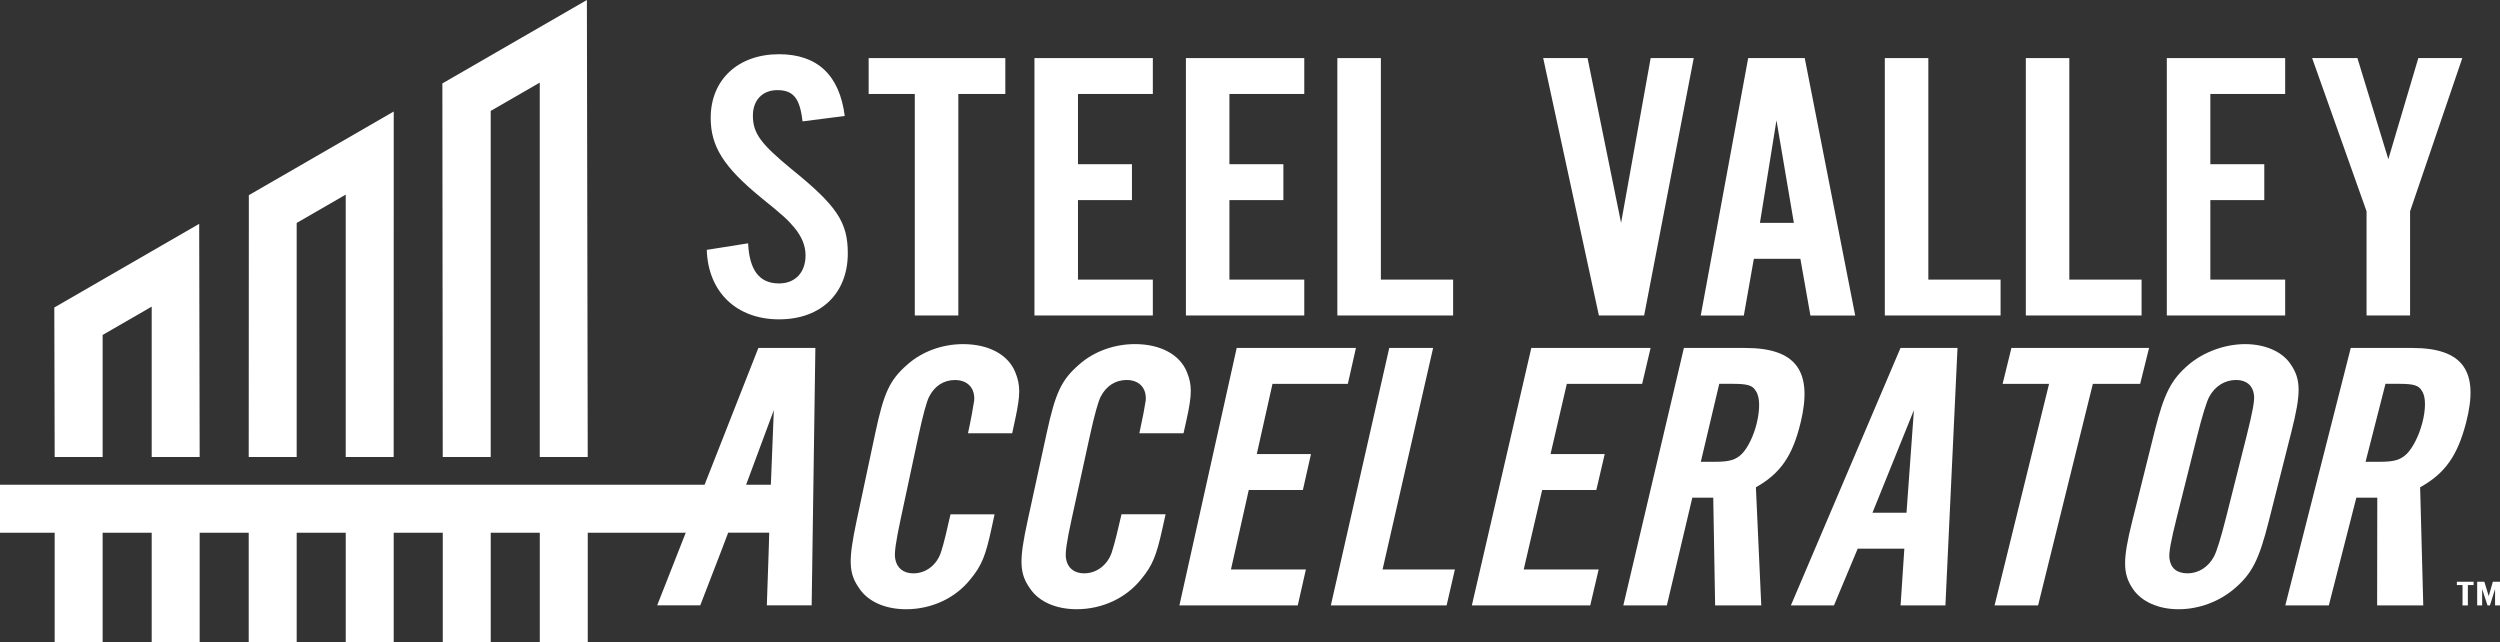
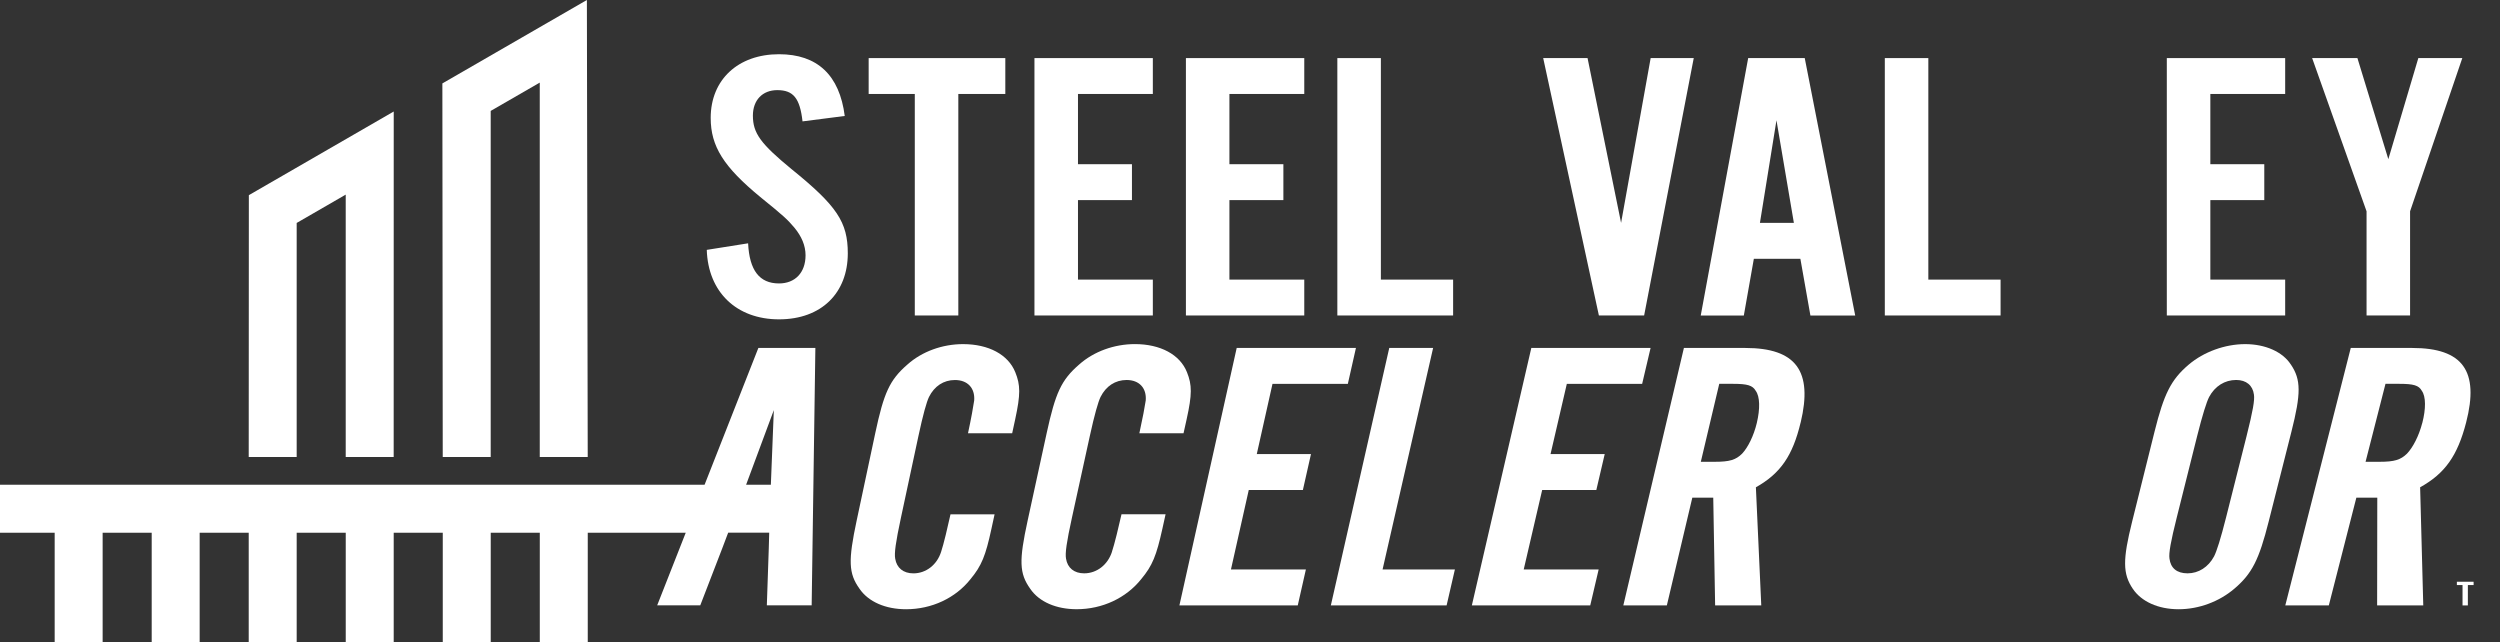
<svg xmlns="http://www.w3.org/2000/svg" id="Layer_1" viewBox="0 0 957.51 245.89">
  <rect x="0" y="0" width="957.51" height="245.89" fill="#333333" stroke="none" />
  <defs>
    <style>
      .cls-1 {
        fill: #fff;
      }
    </style>
  </defs>
  <polygon class="cls-1" points="940.99 224.08 943.16 224.08 943.16 231.88 945.2 231.88 945.2 224.08 947.4 224.08 947.4 222.81 940.99 222.81 940.99 224.08" />
-   <polygon class="cls-1" points="953.2 228.33 951.51 222.81 948.77 222.81 948.77 231.88 950.67 231.88 950.67 225.61 952.73 231.88 953.65 231.88 955.62 225.61 955.62 231.88 957.51 231.88 957.51 222.81 954.76 222.81 953.2 228.33" />
  <path class="cls-1" d="M269.85,185.66H0v18.37h20.94v41.85h18.37v-41.85h18.79v41.85h18.37v-41.85h18.79v41.85h18.37v-41.85h18.79v41.85h18.37v-41.85h18.79v41.85h18.37v-41.85h18.79v41.85h18.37v-41.85h37.53l-10.94,27.82h16.5l8.38-21.73,2.31-6.1h15.72l-.17,6.1-.74,21.73h17.17l1.42-98.59h-21.83l-20.6,52.39ZM295.24,185.66h-9.48l10.62-28.59-1.14,28.59Z" />
  <path class="cls-1" d="M368.85,131.8c-7.89,0-15.71,2.81-21.32,7.83-6.8,5.91-9.01,10.79-12.31,26.31l-7.11,33.41c-3.27,15.37-3.14,20.25,1.1,26.16,3.43,5.02,10,7.83,17.83,7.83,9.84,0,18.93-4.29,24.67-11.53,4.29-5.17,5.79-9.02,8-19.21l1.22-5.62h-16.88c-.96,4.43-2.68,11.68-3.59,14.34-1.58,5.02-5.79,8.28-10.62,8.28-3.84,0-6.4-2.07-6.97-5.62-.39-2.07.16-6.21,2.19-15.67l6.71-31.33c1.77-8.28,3.12-13.01,4.03-14.93,2.06-4.14,5.59-6.5,9.95-6.5,4.86,0,7.72,3.1,7.37,7.83-.34,2.36-1.13,6.8-2.37,12.56h16.92l1.15-5.32c2.08-9.61,2.02-13.16.05-18.03-2.72-6.8-10.26-10.79-20-10.79Z" />
  <path class="cls-1" d="M425.9,211.31c-1.61,5.02-5.83,8.28-10.66,8.28-3.84,0-6.38-2.07-6.95-5.62-.38-2.07.19-6.21,2.26-15.67l6.86-31.33c1.81-8.28,3.18-13.01,4.1-14.93,2.08-4.14,5.62-6.5,9.98-6.5,4.86,0,7.7,3.1,7.33,7.83-.35,2.36-1.17,6.8-2.44,12.56h16.92l1.18-5.32c2.13-9.61,2.08-13.16.14-18.03-2.69-6.8-10.21-10.79-19.95-10.79-7.89,0-15.73,2.81-21.36,7.83-6.83,5.91-9.06,10.79-12.44,26.31l-7.27,33.41c-3.35,15.37-3.24,20.25.98,26.16,3.41,5.02,9.96,7.83,17.79,7.83,9.84,0,18.95-4.29,24.72-11.53,4.31-5.17,5.83-9.02,8.09-19.21l1.24-5.62h-16.88c-.98,4.43-2.74,11.68-3.66,14.34Z" />
  <polygon class="cls-1" points="499.01 187.67 502.11 173.92 481.35 173.92 487.37 147.02 516.23 147.02 519.33 133.27 473.66 133.27 451.72 231.86 497.05 231.86 500.16 218.11 471.46 218.11 478.28 187.67 499.01 187.67" />
  <polygon class="cls-1" points="548.89 133.27 532.09 133.27 509.72 231.86 554.06 231.86 557.23 218.11 529.53 218.11 548.89 133.27" />
  <polygon class="cls-1" points="611.4 187.67 614.61 173.92 593.86 173.92 600.1 147.02 628.95 147.02 632.18 133.27 586.5 133.27 563.73 231.86 609.07 231.86 612.29 218.11 583.59 218.11 590.66 187.67 611.4 187.67" />
  <path class="cls-1" d="M689.67,161.8c4.7-19.66-1.74-28.53-21.22-28.53h-23.51l-23.2,98.59h16.67l9.75-41.24h8.02l.72,41.24h17.67l-2.06-45.23c9.47-5.32,14.1-12.12,17.14-24.83ZM672.88,161.95c-1.2,5.02-3.43,9.46-5.66,11.82-2.4,2.37-4.76,3.1-10.45,3.1h-5.35l7.06-29.86h5.37c5.37,0,7.41.59,8.59,2.66,1.65,2.22,1.7,6.95.44,12.27Z" />
-   <path class="cls-1" d="M685.92,231.86h16.5l9.09-21.73h17.86l-1.44,21.73h17.17l4.63-98.59h-21.83l-41.98,98.59ZM730.2,196.38h-13.04l15.88-39.31-2.84,39.31Z" />
-   <polygon class="cls-1" points="823.1 133.27 770.38 133.27 767.01 147.02 784.8 147.02 763.93 231.86 780.6 231.86 801.57 147.02 819.69 147.02 823.1 133.27" />
  <path class="cls-1" d="M877.41,139.63c-3.13-4.88-9.78-7.83-17.5-7.83s-15.85,2.96-21.6,7.83c-6.81,5.77-9.51,11.23-13.12,25.72l-8.58,34.44c-3.61,14.48-3.64,19.95.26,25.72,3.28,4.88,9.71,7.83,17.54,7.83s15.58-2.96,21.31-7.83c6.8-5.77,9.48-11.08,13.18-25.72l8.72-34.44c3.7-14.63,3.71-19.95-.2-25.72ZM860.46,166.97l-7.86,31.19c-2.09,8.28-3.61,13.01-4.6,14.93-2.21,4.14-5.97,6.5-10.15,6.5s-6.48-2.07-6.93-5.62c-.32-2.07.46-6.5,2.8-15.82l7.81-31.19c2-7.98,3.59-13.01,4.58-14.93,2.22-4.14,5.99-6.5,10.35-6.5,3.86,0,6.36,2.07,6.81,5.62.32,2.07-.39,6.21-2.81,15.81Z" />
  <path class="cls-1" d="M944.54,161.8c5.07-19.66-1.2-28.53-20.68-28.53h-23.51l-25.07,98.59h16.67l10.54-41.24h8.02l-.06,41.24h17.67l-1.2-45.23c9.57-5.32,14.33-12.12,17.62-24.83ZM927.75,161.95c-1.29,5.02-3.61,9.46-5.88,11.82-2.45,2.37-4.81,3.1-10.5,3.1h-5.35l7.63-29.86h5.37c5.37,0,7.4.59,8.54,2.66,1.61,2.22,1.57,6.95.21,12.27Z" />
  <path class="cls-1" d="M303.2,64.81c-11.84-9.75-14.84-13.75-14.84-20.54,0-5.91,3.67-9.75,9.34-9.75,6.17,0,8.67,3.1,9.67,11.97l16.17-2.07c-2-15.67-10.5-23.65-25.17-23.65-15.67,0-26.17,9.75-26.17,24.39,0,10.94,5,18.77,19,30.3,9.33,7.54,10.33,8.57,13,11.67,2.83,3.4,4.33,6.95,4.33,10.64,0,6.65-4,10.79-10.17,10.79-7.5,0-11.33-5.03-11.83-15.37l-15.83,2.51c.5,16.11,11.33,26.61,27.67,26.61s26.34-10.2,26.34-25.28c0-11.97-4.17-18.18-21.5-32.22Z" />
  <polygon class="cls-1" points="350.37 120.83 367.04 120.83 367.04 35.99 385.04 35.99 385.04 22.25 332.7 22.25 332.7 35.99 350.37 35.99 350.37 120.83" />
  <polygon class="cls-1" points="441.54 107.09 412.87 107.09 412.87 76.64 433.54 76.64 433.54 62.89 412.87 62.89 412.87 35.99 441.54 35.99 441.54 22.25 396.2 22.25 396.2 120.83 441.54 120.83 441.54 107.09" />
  <polygon class="cls-1" points="499.54 107.09 470.87 107.09 470.87 76.64 491.54 76.64 491.54 62.89 470.87 62.89 470.87 35.99 499.54 35.99 499.54 22.25 454.21 22.25 454.21 120.83 499.54 120.83 499.54 107.09" />
  <polygon class="cls-1" points="556.55 107.09 528.88 107.09 528.88 22.25 512.21 22.25 512.21 120.83 556.55 120.83 556.55 107.09" />
  <polygon class="cls-1" points="629.71 120.83 648.71 22.25 632.21 22.25 620.88 85.36 608.04 22.25 591.05 22.25 612.38 120.83 629.71 120.83" />
  <path class="cls-1" d="M671.72,99.11h17.83l3.84,21.73h17.16l-19.33-98.59h-21.66l-18.17,98.59h16.5l3.84-21.73ZM680.39,46.04l6.67,39.32h-13l6.34-39.32Z" />
  <polygon class="cls-1" points="766.23 107.09 738.56 107.09 738.56 22.25 721.89 22.25 721.89 120.83 766.23 120.83 766.23 107.09" />
-   <polygon class="cls-1" points="820.23 107.09 792.56 107.09 792.56 22.25 775.9 22.25 775.9 120.83 820.23 120.83 820.23 107.09" />
  <polygon class="cls-1" points="875.23 107.09 846.57 107.09 846.57 76.64 867.23 76.64 867.23 62.89 846.57 62.89 846.57 35.99 875.23 35.99 875.23 22.25 829.9 22.25 829.9 120.83 875.23 120.83 875.23 107.09" />
  <polygon class="cls-1" points="906.4 120.83 923.07 120.83 923.07 80.93 943.07 22.25 926.23 22.25 914.74 60.97 902.9 22.25 885.56 22.25 906.4 80.93 906.4 120.83" />
  <polygon class="cls-1" points="187.94 175.04 187.94 42.48 206.73 31.64 206.73 175.04 225.1 175.04 224.78 0 169.43 31.95 169.57 175.04 187.94 175.04" />
  <polygon class="cls-1" points="113.63 85.39 132.41 74.54 132.41 175.04 150.78 175.04 150.8 42.71 95.31 74.75 95.26 175.04 113.63 175.04 113.63 85.39" />
-   <polygon class="cls-1" points="39.31 175.04 39.31 128.29 58.1 117.44 58.1 175.04 76.47 175.04 76.29 85.73 20.8 117.77 20.94 175.04 39.31 175.04" />
</svg>